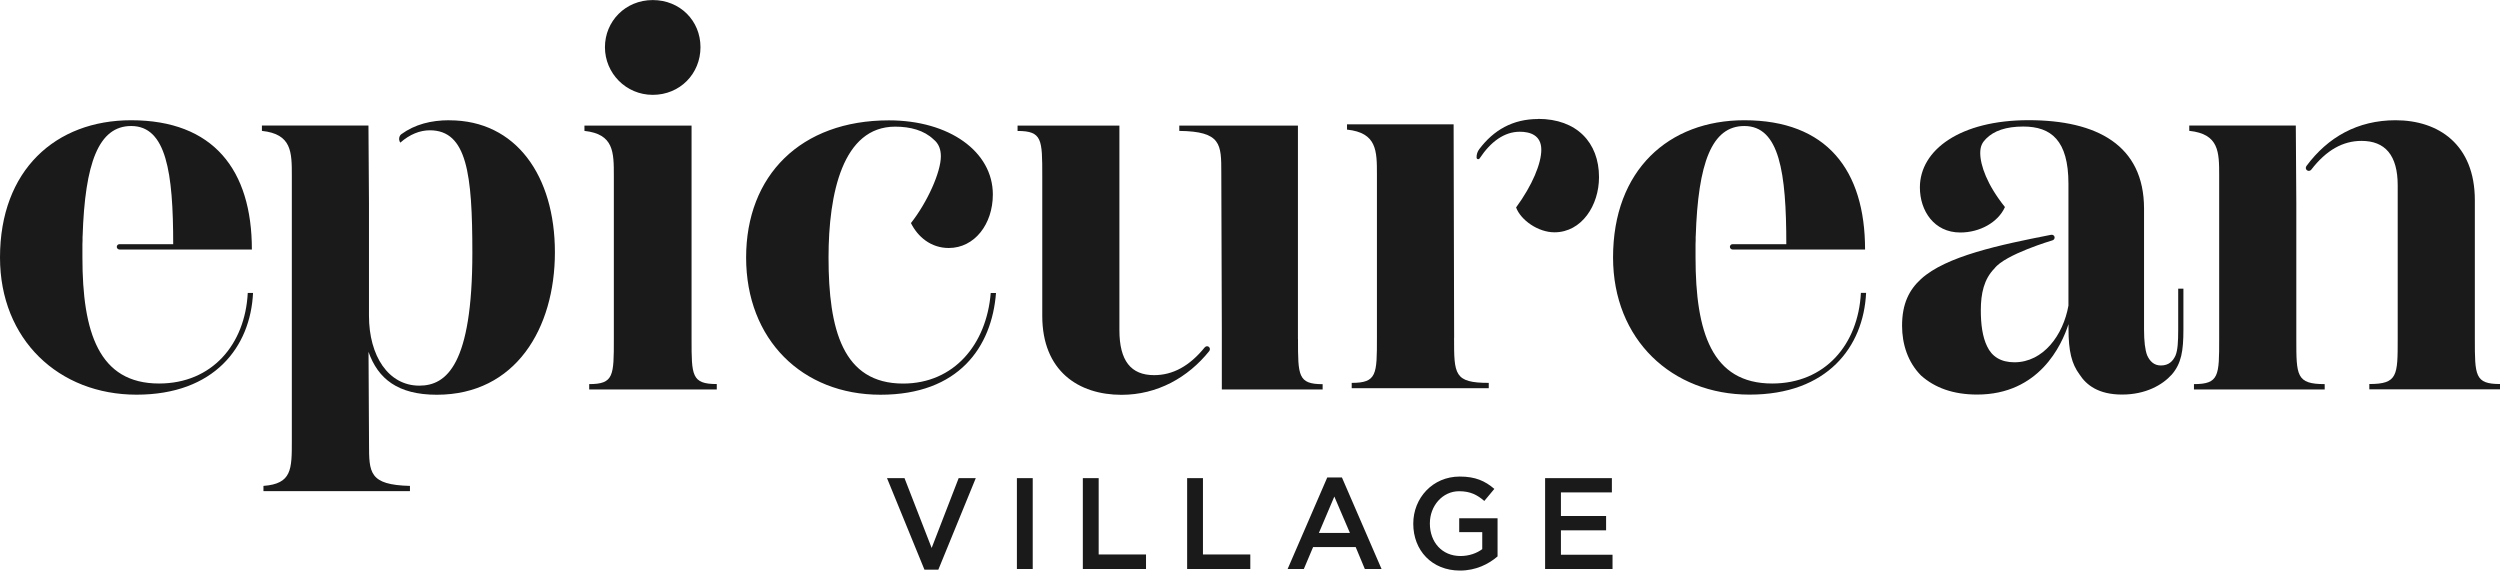
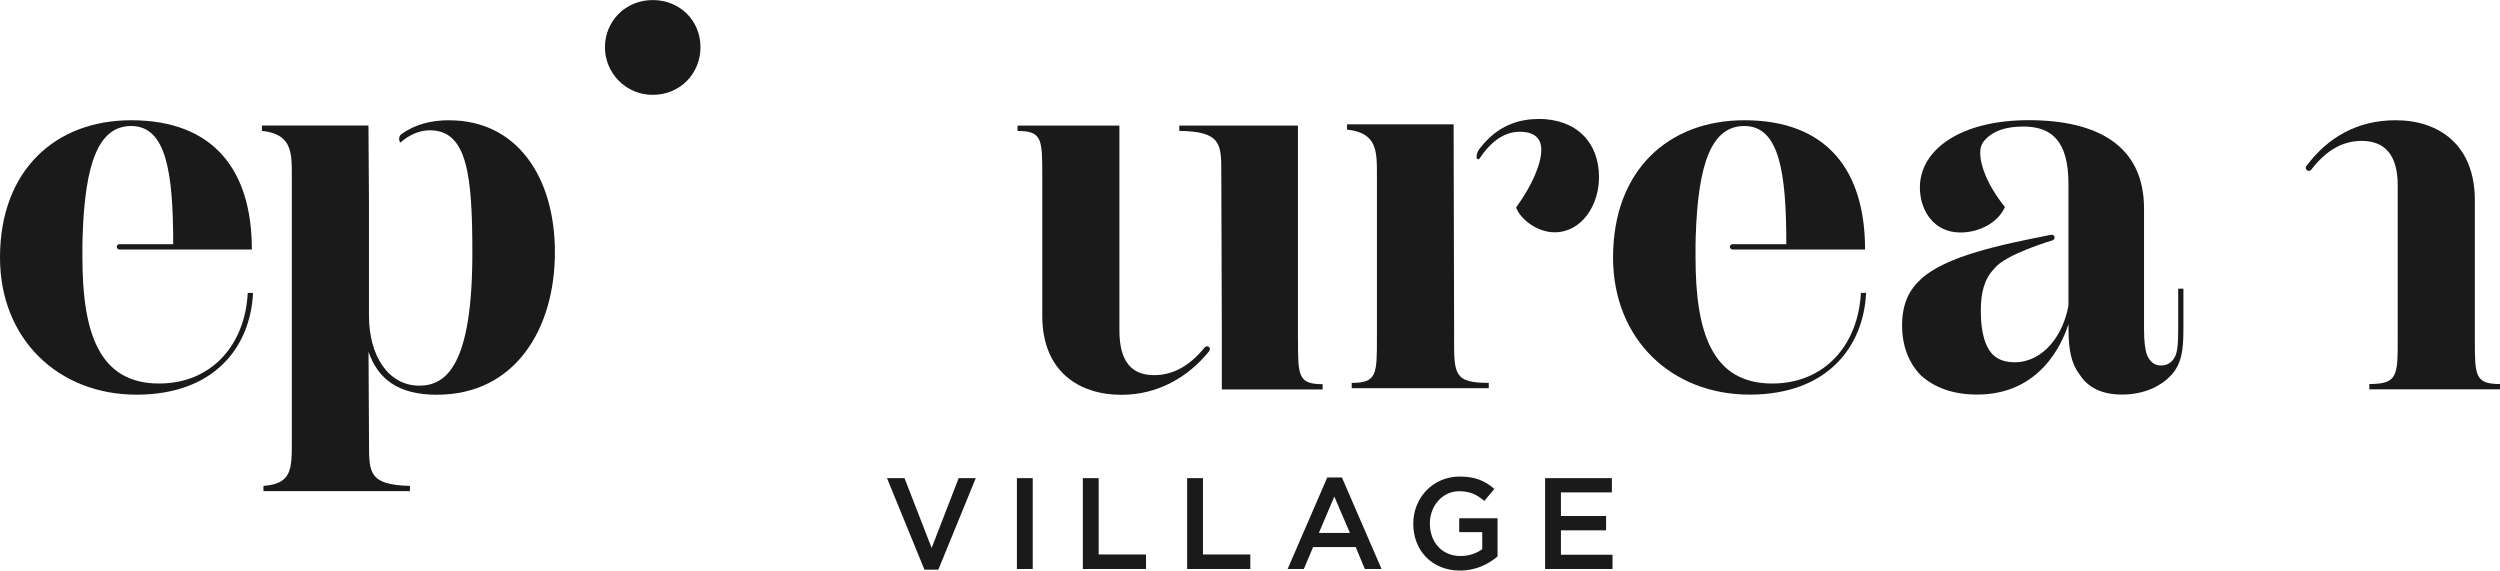
<svg xmlns="http://www.w3.org/2000/svg" width="333" height="76" viewBox="0 0 333 76" fill="none">
  <g clip-path="url(#clip0_310_295)">
    <path d="M205.808 75.791H214.789V73.889H207.916V70.637H213.932V68.735H207.916V65.587H214.703V63.684H205.808V75.791ZM194.47 75.999C196.595 75.999 198.292 75.134 199.475 74.114V69.029H194.367V70.879H197.435V73.145C196.698 73.699 195.67 74.062 194.538 74.062C192.088 74.062 190.459 72.228 190.459 69.738V69.703C190.459 67.385 192.139 65.431 194.35 65.431C195.875 65.431 196.784 65.933 197.709 66.728L199.046 65.12C197.812 64.065 196.527 63.477 194.436 63.477C190.819 63.477 188.248 66.348 188.248 69.738V69.772C188.248 73.301 190.716 75.999 194.47 75.999ZM175.677 70.983L177.733 66.14L179.807 70.983H175.677ZM171.512 75.791H173.671L174.905 72.868H180.578L181.795 75.791H184.023L178.745 63.598H176.791L171.512 75.791ZM158.126 75.791H166.541V73.854H160.234V63.684H158.126V75.791ZM144.234 75.791H152.65V73.854H146.343V63.684H144.234V75.791ZM135.451 75.791H137.559V63.684H135.451V75.791ZM123.136 75.878H124.987L129.975 63.684H127.695L124.096 72.99L120.479 63.684H118.148L123.136 75.878Z" fill="#1A1A1A" />
    <path d="M290.136 38.45V43.881C290.136 45.576 290.068 46.631 289.785 47.34C289.434 48.118 288.877 48.681 287.823 48.681C286.914 48.681 286.357 48.118 286.006 47.34C285.723 46.631 285.586 45.438 285.586 43.881V27.795C285.586 19.329 279.296 16.008 270.203 16.008C261.111 16.008 255.729 19.96 255.729 24.967C255.729 28.072 257.615 30.969 261.111 30.969C263.699 30.969 266.141 29.629 267.058 27.579C264.676 24.613 263.768 22.001 263.768 20.384C263.768 19.467 264.05 18.974 264.539 18.481C265.584 17.426 267.195 16.855 269.501 16.855C273.203 16.855 275.517 18.689 275.517 24.474V29.992V32.578V40.707C274.814 44.659 272.157 48.257 268.318 48.257C266.501 48.257 265.31 47.478 264.685 46.138C264.059 44.867 263.845 43.172 263.845 41.338C263.845 39.081 264.265 37.178 265.661 35.76C267.05 33.892 273.374 32.016 273.383 32.016C273.588 31.964 273.717 31.747 273.666 31.549C273.614 31.358 273.426 31.246 273.228 31.272C273.228 31.272 273.229 31.272 273.22 31.272C266.33 32.621 259.2 34.126 255.875 37.17C254.332 38.58 253.355 40.413 253.355 43.379C253.355 45.853 254.127 48.248 255.875 50.012C257.692 51.638 260.143 52.555 263.356 52.555C271.609 52.555 274.617 45.991 275.525 43.172V43.803C275.525 46.769 275.945 48.464 276.991 49.874C277.899 51.284 279.51 52.555 282.655 52.555C285.8 52.555 288.037 51.284 289.297 49.874C290.556 48.395 290.831 46.769 290.831 43.881V38.45H290.128H290.136Z" fill="#1A1A1A" />
    <path d="M86.945 12.634C90.579 12.634 93.304 9.815 93.304 6.286C93.304 2.758 90.579 0.008 86.945 0.008C83.312 0.008 80.578 2.827 80.578 6.286C80.578 9.746 83.372 12.634 86.945 12.634Z" fill="#1A1A1A" />
-     <path d="M95.475 51.864V51.155C92.116 51.155 92.116 50.022 92.116 45.162V16.727H77.848V17.436C81.764 17.86 81.764 20.255 81.764 23.438V45.17C81.764 50.039 81.764 51.163 78.482 51.163V51.873H95.475V51.864Z" fill="#1A1A1A" />
-     <path d="M120.293 51.091C112.254 51.091 110.361 43.896 110.361 34.296C110.361 25.76 112.246 16.87 119.239 16.87C121.27 16.87 123.087 17.363 124.346 18.565C125.049 19.127 125.323 19.906 125.323 20.822C125.323 22.941 123.506 26.962 121.338 29.713C122.247 31.546 123.995 33.033 126.377 33.033C129.805 33.033 132.247 29.86 132.247 25.907C132.247 20.191 126.446 16.031 118.399 16.031C106.65 16.031 99.383 23.373 99.383 34.305C99.383 45.236 106.864 52.578 117.285 52.578C127.706 52.578 132.11 46.231 132.667 39.027H131.965C131.408 45.876 127.071 51.091 120.284 51.091" fill="#1A1A1A" />
    <path d="M247.87 39.02C247.518 45.869 243.114 51.084 236.052 51.084C228.014 51.084 225.846 44.235 225.846 34.289V34.237C225.846 33.641 225.846 33.035 225.846 32.525C225.846 32.369 225.854 32.222 225.863 32.067C225.863 31.825 225.863 31.625 225.863 31.496H225.871C226.18 21.68 228.014 16.785 232.341 16.785C237.029 16.785 237.937 22.995 237.937 32.525H230.773C230.576 32.525 230.422 32.689 230.422 32.88C230.422 33.07 230.585 33.234 230.782 33.234C230.782 33.234 230.79 33.234 230.799 33.234H248.427C248.427 22.649 243.319 16.016 232.341 16.016C222.272 16.016 214.859 22.649 214.859 34.289C214.859 45.229 222.692 52.563 233.044 52.563C243.396 52.563 248.221 46.215 248.564 39.011H247.87V39.02Z" fill="#1A1A1A" />
    <path d="M160.477 46.259C158.446 48.767 156.218 49.969 153.724 49.969C150.647 49.969 149.105 48.067 149.105 43.976V16.734H135.539V17.444C138.83 17.444 138.83 18.576 138.83 23.445V42.074C138.83 49.416 143.655 52.59 149.388 52.59C154.161 52.59 158.249 50.281 161.068 46.769C161.205 46.596 161.188 46.346 161.025 46.207C160.862 46.069 160.614 46.095 160.477 46.268" fill="#1A1A1A" />
    <path d="M172.884 45.162V16.727H157.082V17.436C162.678 17.505 162.678 19.2 162.678 23.014L162.747 43.968V51.881H176.175V51.172C172.893 51.172 172.893 50.039 172.893 45.17" fill="#1A1A1A" />
-     <path d="M305.869 45.163V27.036L305.801 16.719H291.609V17.428C295.594 17.852 295.594 20.247 295.594 23.43V45.163C295.594 50.031 295.594 51.164 292.235 51.164V51.873H309.649V51.164C305.869 51.164 305.869 50.031 305.869 45.163Z" fill="#1A1A1A" />
    <path d="M329.649 45.16V26.67C329.649 19.259 324.824 16.016 319.091 16.016C314.018 16.016 310.067 18.281 307.231 22.095C307.085 22.277 307.102 22.536 307.282 22.675C307.453 22.813 307.71 22.787 307.856 22.605C309.87 19.985 312.09 18.766 314.549 18.766C317.694 18.766 319.374 20.668 319.374 24.69V45.151C319.374 50.02 319.374 51.153 315.595 51.153V51.862H333.008V51.153C329.649 51.153 329.649 50.02 329.649 45.151" fill="#1A1A1A" />
    <path d="M33.002 39.02C32.65 45.869 28.246 51.084 21.184 51.084C13.146 51.084 10.978 44.235 10.978 34.289V34.237C10.978 33.641 10.978 33.035 10.978 32.525C10.978 32.369 10.986 32.222 10.995 32.067C10.995 31.825 10.995 31.625 10.995 31.496H11.003C11.312 21.68 13.146 16.785 17.474 16.785C22.161 16.785 23.07 22.995 23.07 32.525H15.905C15.708 32.525 15.554 32.689 15.554 32.88C15.554 33.07 15.717 33.234 15.914 33.234H15.922H33.55C33.55 22.649 28.443 16.016 17.465 16.016C7.413 16.016 0 22.649 0 34.298C0 45.238 7.833 52.571 18.185 52.571C28.537 52.571 33.362 46.224 33.705 39.02H33.01H33.002Z" fill="#1A1A1A" />
    <path d="M59.833 16.016C57.434 16.016 55.265 16.561 53.457 17.875C53.363 17.944 53.294 18.031 53.243 18.134C53.114 18.42 53.14 18.748 53.32 18.999C54.58 17.892 55.934 17.356 57.254 17.356C62.215 17.356 62.918 23.211 62.918 33.658C62.918 48.55 59.49 51.369 55.857 51.369C51.735 51.369 49.147 47.417 49.147 42.055V27.033L49.078 16.725H34.887V17.434C38.872 17.858 38.872 20.253 38.872 23.436V58.72C38.872 62.534 38.872 64.437 35.092 64.722V65.422H54.605V64.722C49.155 64.584 49.155 62.958 49.155 59.075L49.087 46.864C50.346 50.461 53.003 52.58 58.179 52.58C68.668 52.58 73.913 43.759 73.913 33.597C73.913 23.436 68.737 16.024 59.859 16.024" fill="#1A1A1A" />
    <path d="M193.69 44.998L193.622 16.562H179.422V17.263C183.407 17.687 183.407 20.082 183.407 23.265V44.998C183.407 49.867 183.407 50.999 180.047 50.999V51.709H198.301V50.999C193.682 50.999 193.682 49.867 193.682 44.998" fill="#1A1A1A" />
    <path d="M204.882 15.853C201.497 15.853 198.944 17.332 197.033 19.875C196.793 20.195 196.664 20.592 196.681 20.99C196.681 21.206 196.964 21.284 197.084 21.103C198.567 18.863 200.375 17.548 202.431 17.548C203.76 17.548 205.302 17.972 205.302 19.944C205.302 21.777 204.111 24.674 201.943 27.632C202.569 29.327 204.882 30.944 207.051 30.944C210.684 30.944 212.989 27.347 212.989 23.602C212.989 18.949 209.981 15.836 204.882 15.836" fill="#1A1A1A" />
  </g>
  <defs>
    <clipPath id="clip0_310_295">
      <rect width="333" height="76" fill="white" />
    </clipPath>
  </defs>
</svg>